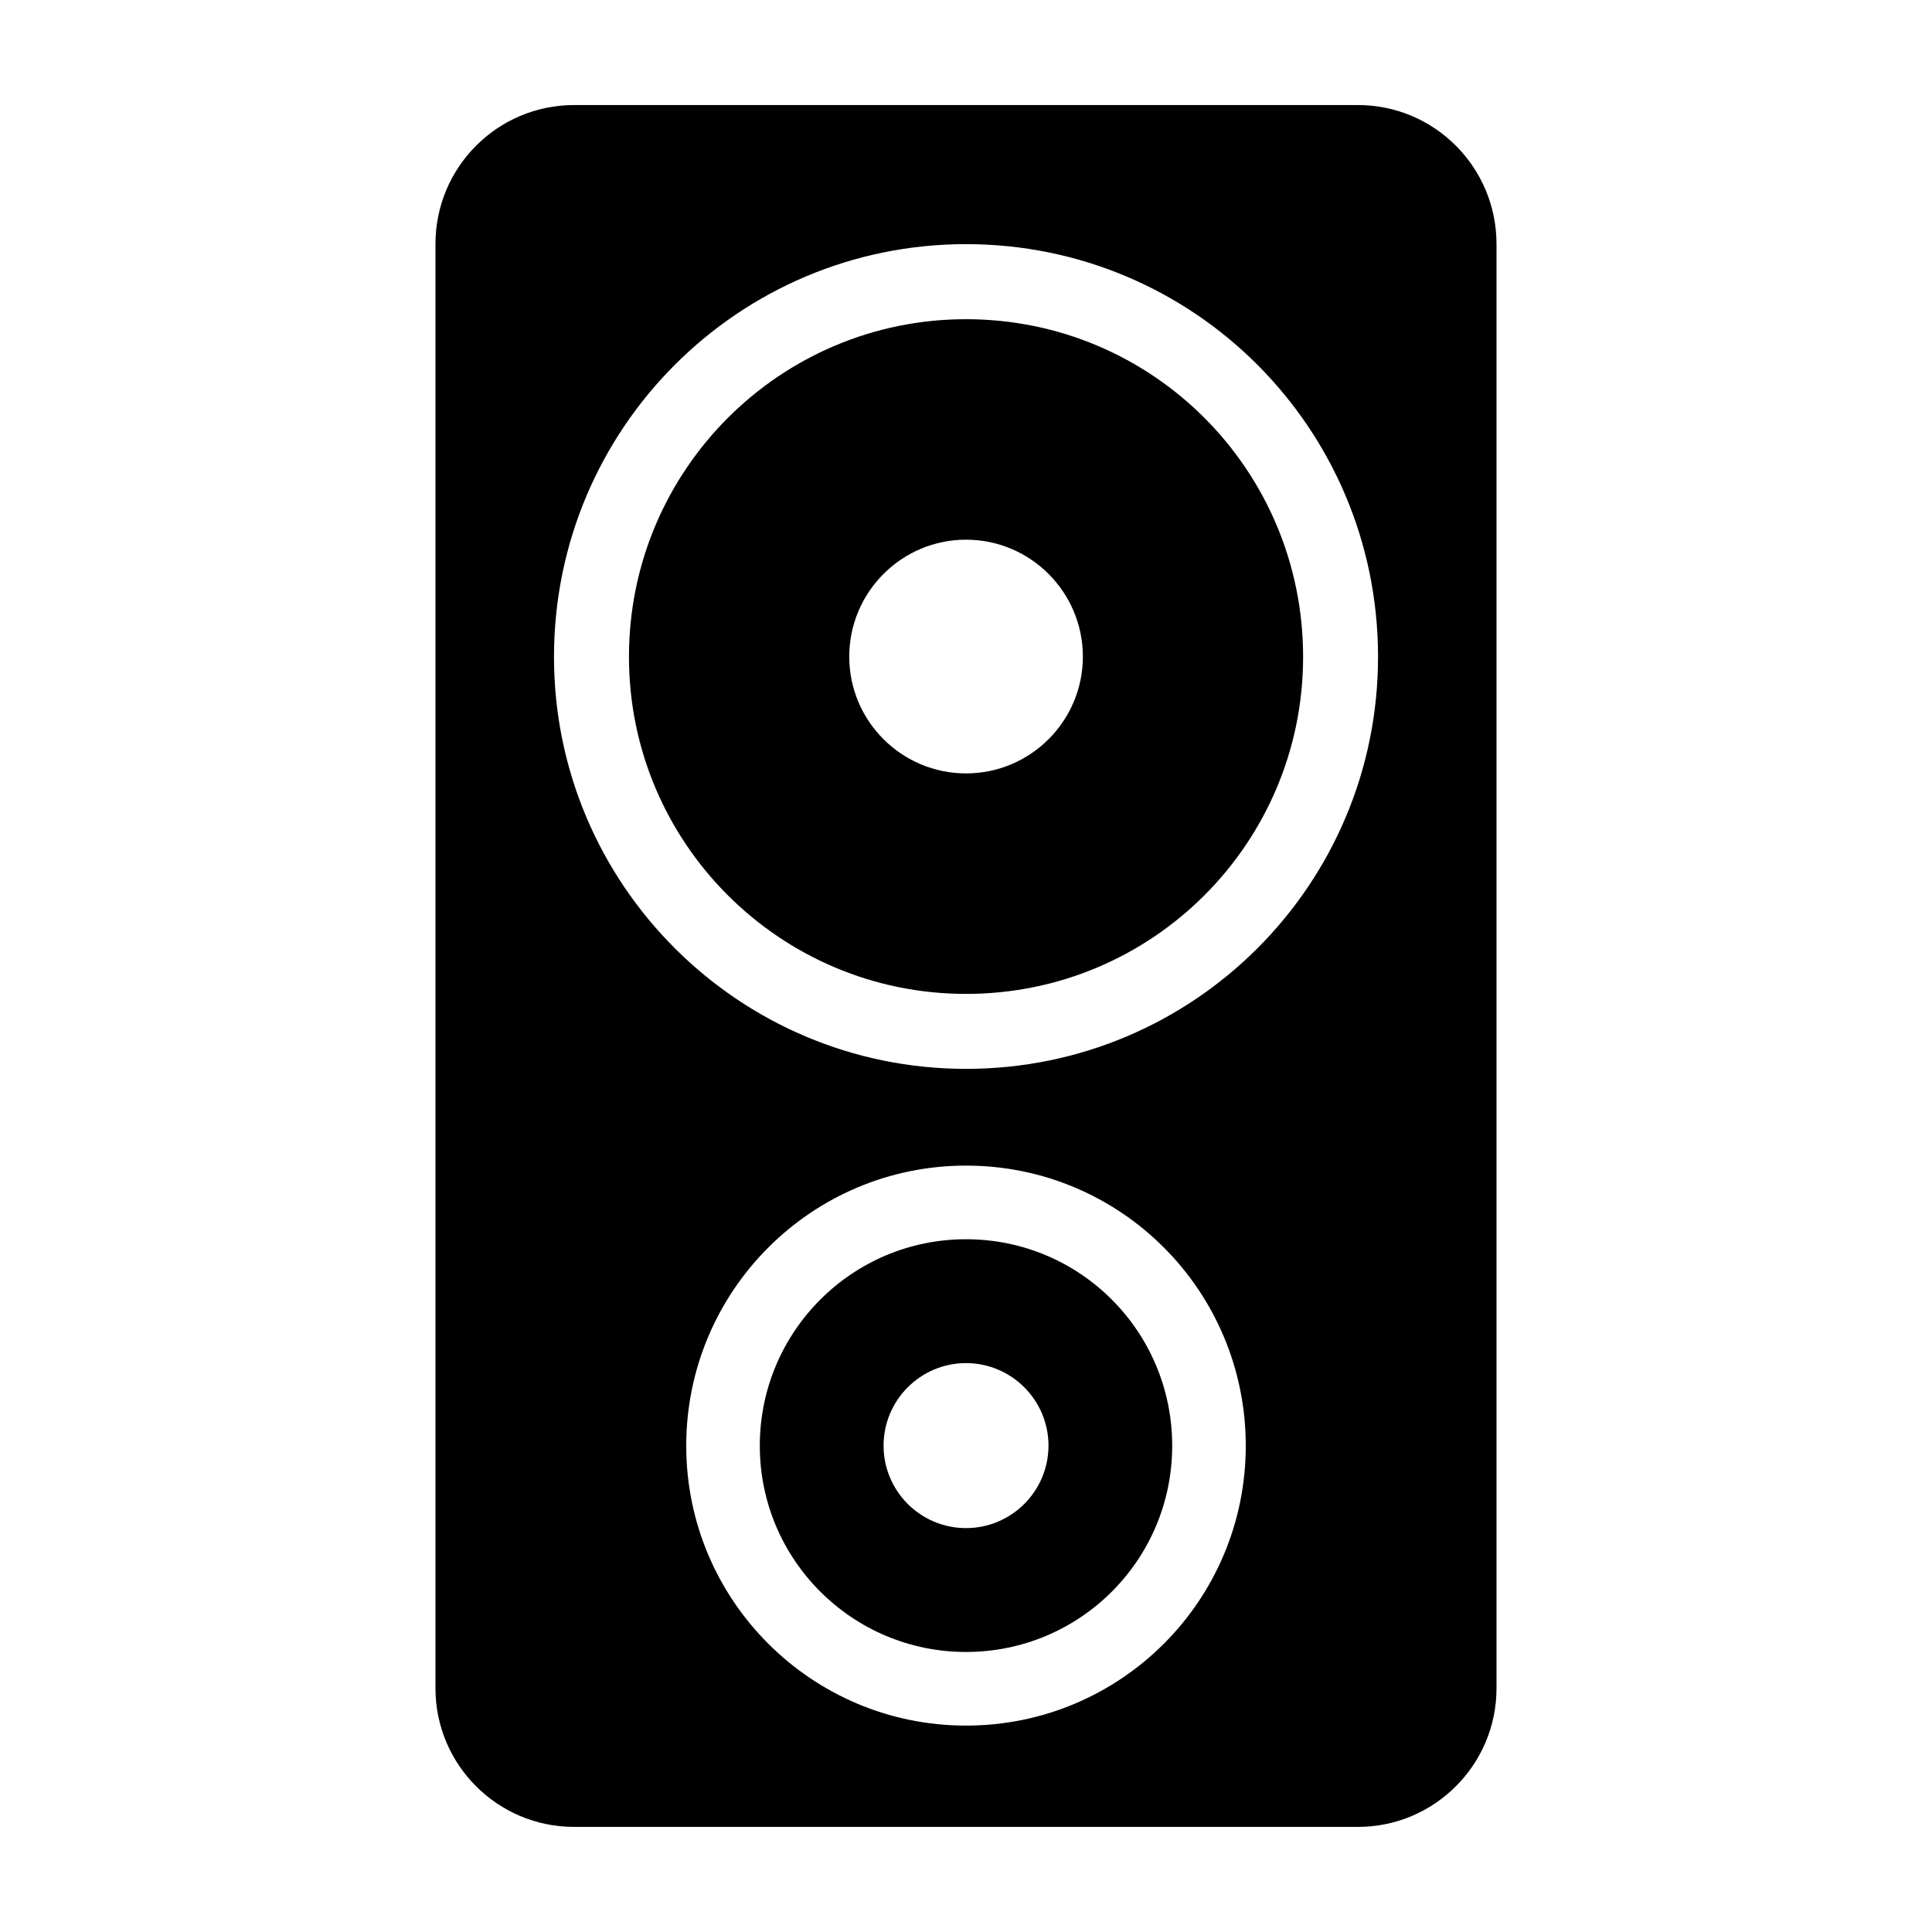
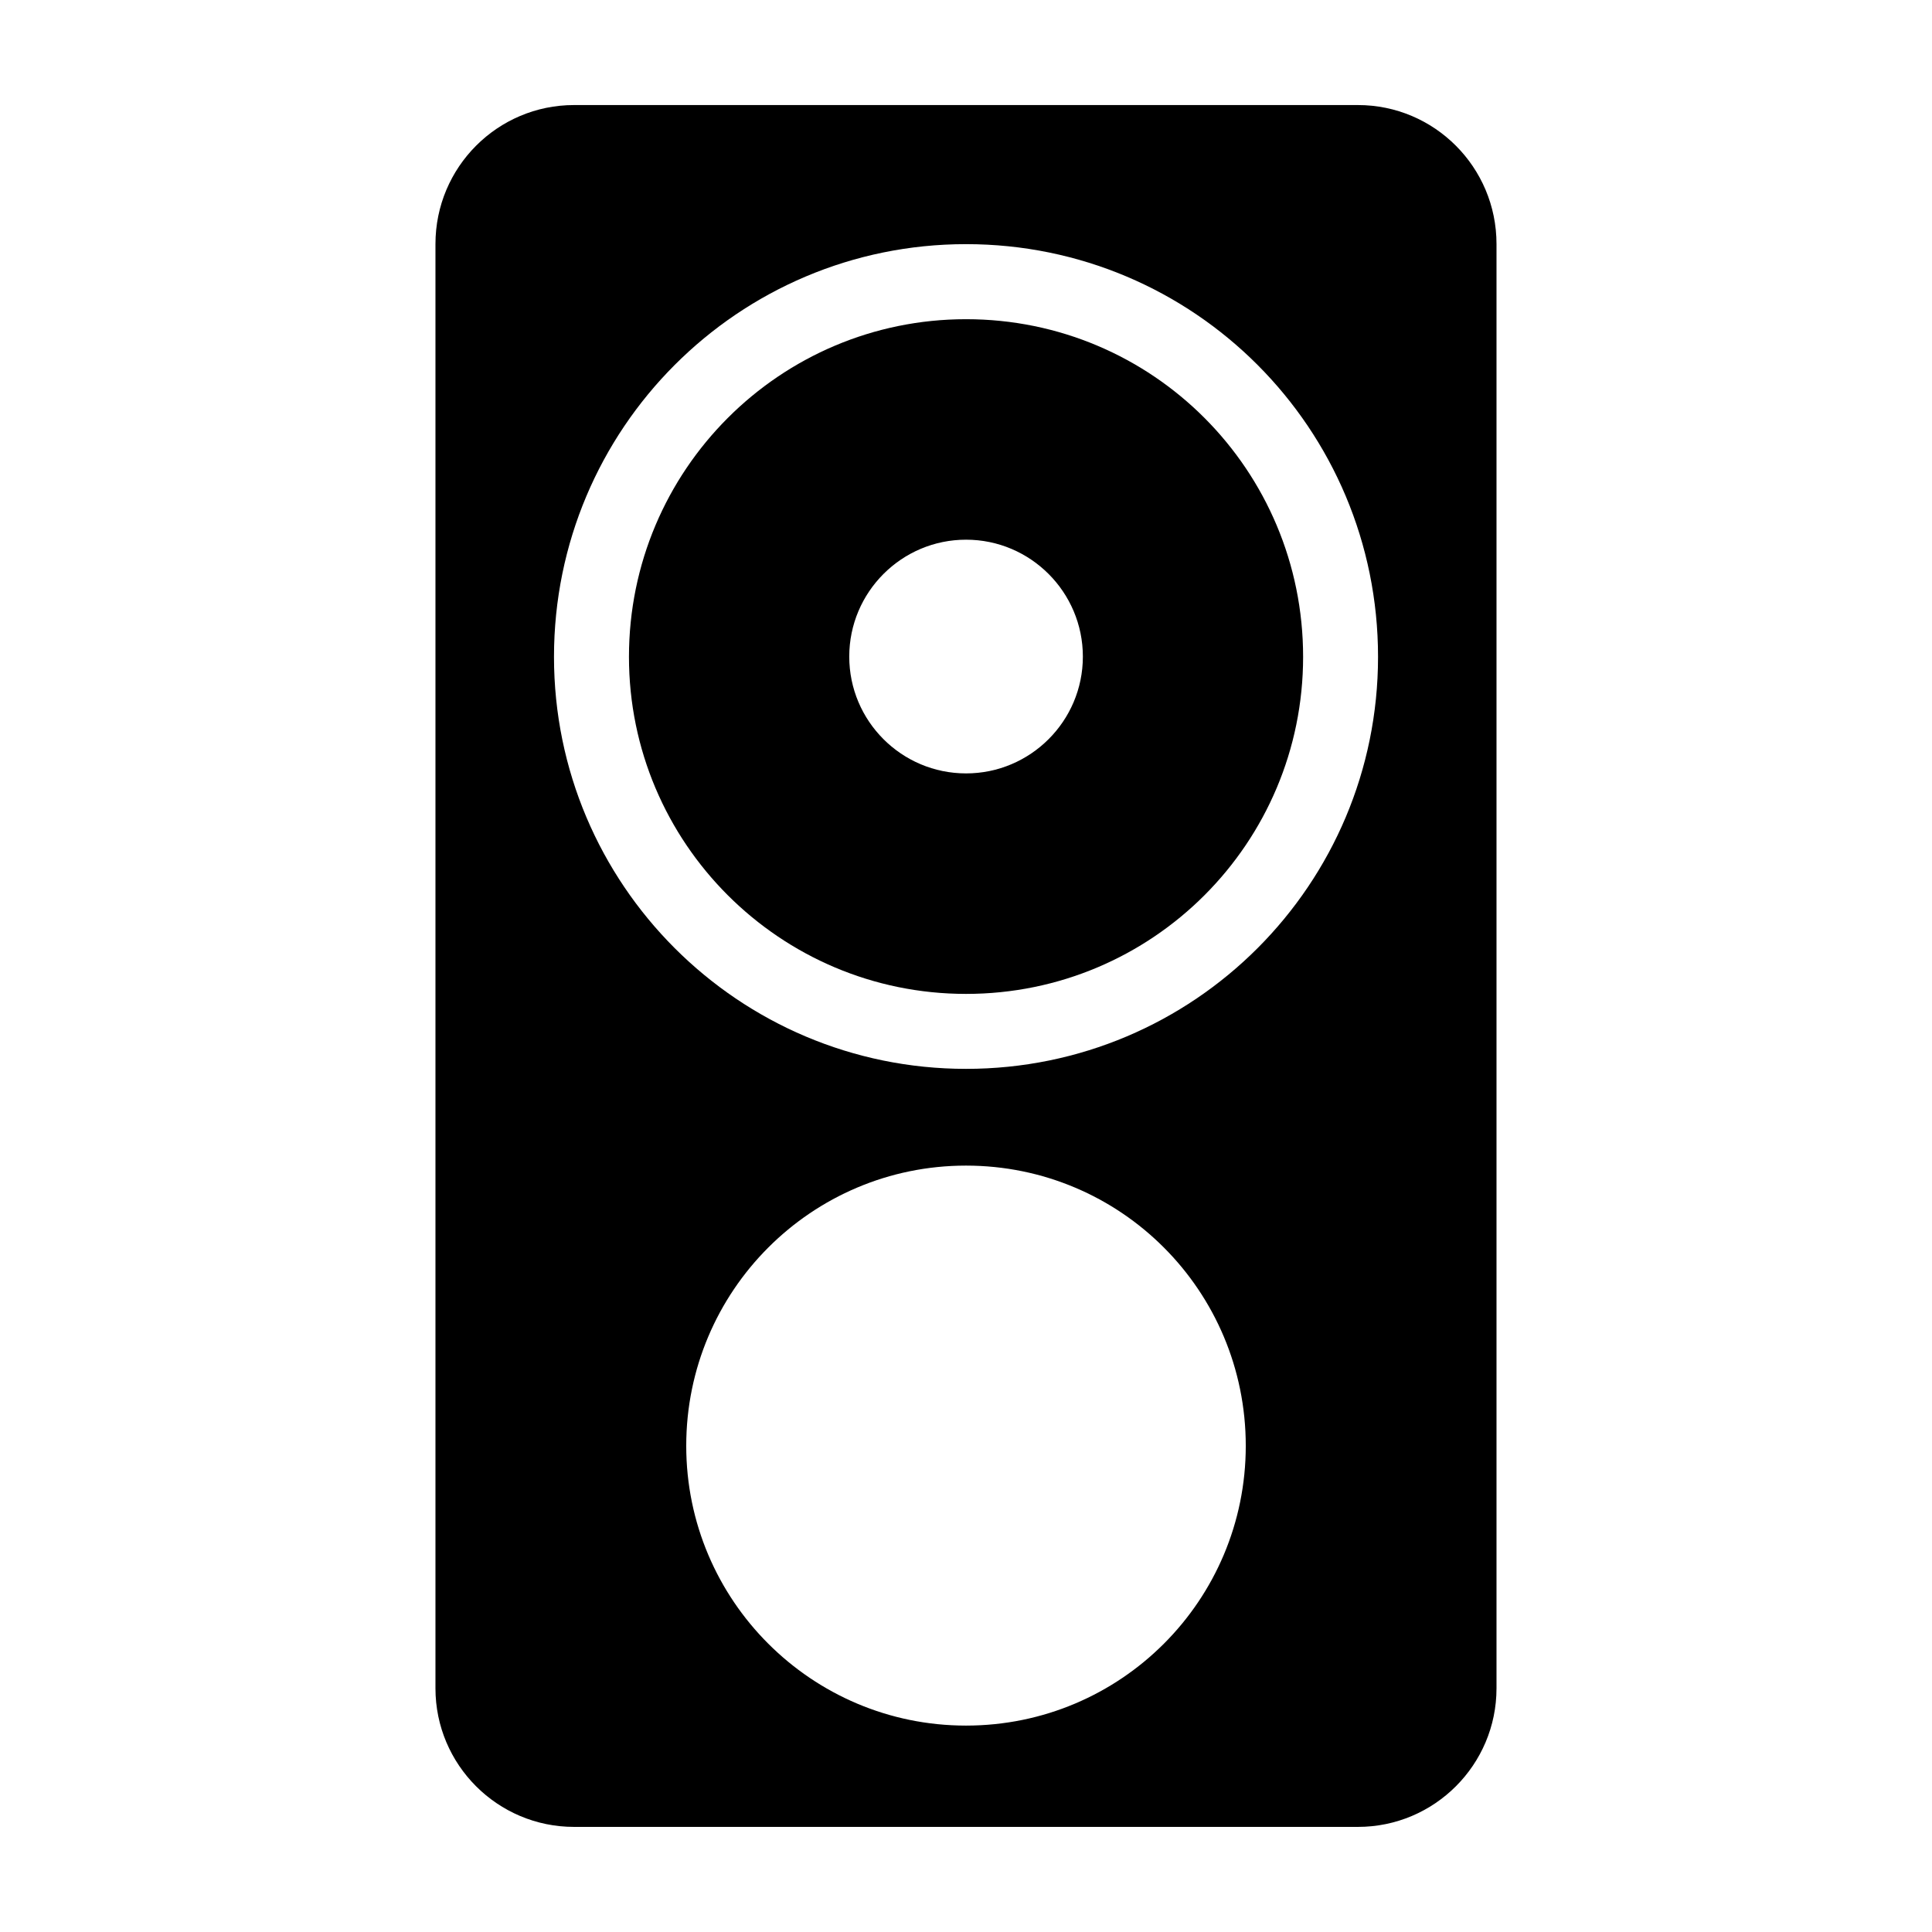
<svg xmlns="http://www.w3.org/2000/svg" fill="#000000" width="800px" height="800px" version="1.1" viewBox="144 144 512 512">
  <g>
-     <path d="m503.86 171.84h-207.73c-20.27 0-36.73 16.461-36.73 36.836v382.74c0 20.27 16.461 36.73 36.73 36.73h207.73c20.27 0 36.73-16.461 36.73-36.73v-382.74c0-20.375-16.461-36.836-36.73-36.836zm-103.86 429.46c-40.93 0-74.141-33.211-74.141-74.141 0-41.051 33.207-74.262 74.141-74.262 41.051 0 74.141 33.211 74.141 74.262 0 40.93-33.09 74.141-74.141 74.141zm0.004-174.04c-60.281 0-109.19-48.91-109.19-109.19 0-60.461 48.91-109.37 109.19-109.37 60.461 0 109.19 48.91 109.19 109.37 0 60.281-48.73 109.19-109.19 109.19z" />
+     <path d="m503.86 171.84h-207.73c-20.27 0-36.73 16.461-36.73 36.836v382.74c0 20.27 16.461 36.73 36.73 36.73h207.73c20.27 0 36.73-16.461 36.73-36.73v-382.74c0-20.375-16.461-36.836-36.73-36.836zm-103.86 429.46c-40.93 0-74.141-33.211-74.141-74.141 0-41.051 33.207-74.262 74.141-74.262 41.051 0 74.141 33.211 74.141 74.262 0 40.93-33.09 74.141-74.141 74.141m0.004-174.04c-60.281 0-109.19-48.91-109.19-109.19 0-60.461 48.91-109.37 109.19-109.37 60.461 0 109.19 48.91 109.19 109.37 0 60.281-48.73 109.19-109.19 109.19z" />
    <path d="m400.01 228.59c-49.316 0-89.328 40.016-89.328 89.477 0 49.316 40.012 89.328 89.328 89.328 49.461 0 89.328-40.012 89.328-89.328 0-49.465-39.867-89.477-89.328-89.477zm0.008 120.37c-17.086 0-30.957-13.871-30.957-30.953 0-17.086 13.871-30.984 30.957-30.984 17.059 0 30.953 13.898 30.953 30.984 0 17.082-13.895 30.953-30.953 30.953z" />
-     <path d="m400 472.41c-30.168 0-54.645 24.477-54.645 54.734 0 30.168 24.477 54.645 54.645 54.645 30.258 0 54.645-24.477 54.645-54.645 0-30.258-24.387-54.734-54.645-54.734zm0.008 76.551c-12.059 0-21.852-9.789-21.852-21.852 0-12.059 9.789-21.871 21.852-21.871 12.039 0 21.852 9.809 21.852 21.871-0.004 12.062-9.812 21.852-21.852 21.852z" />
  </g>
</svg>